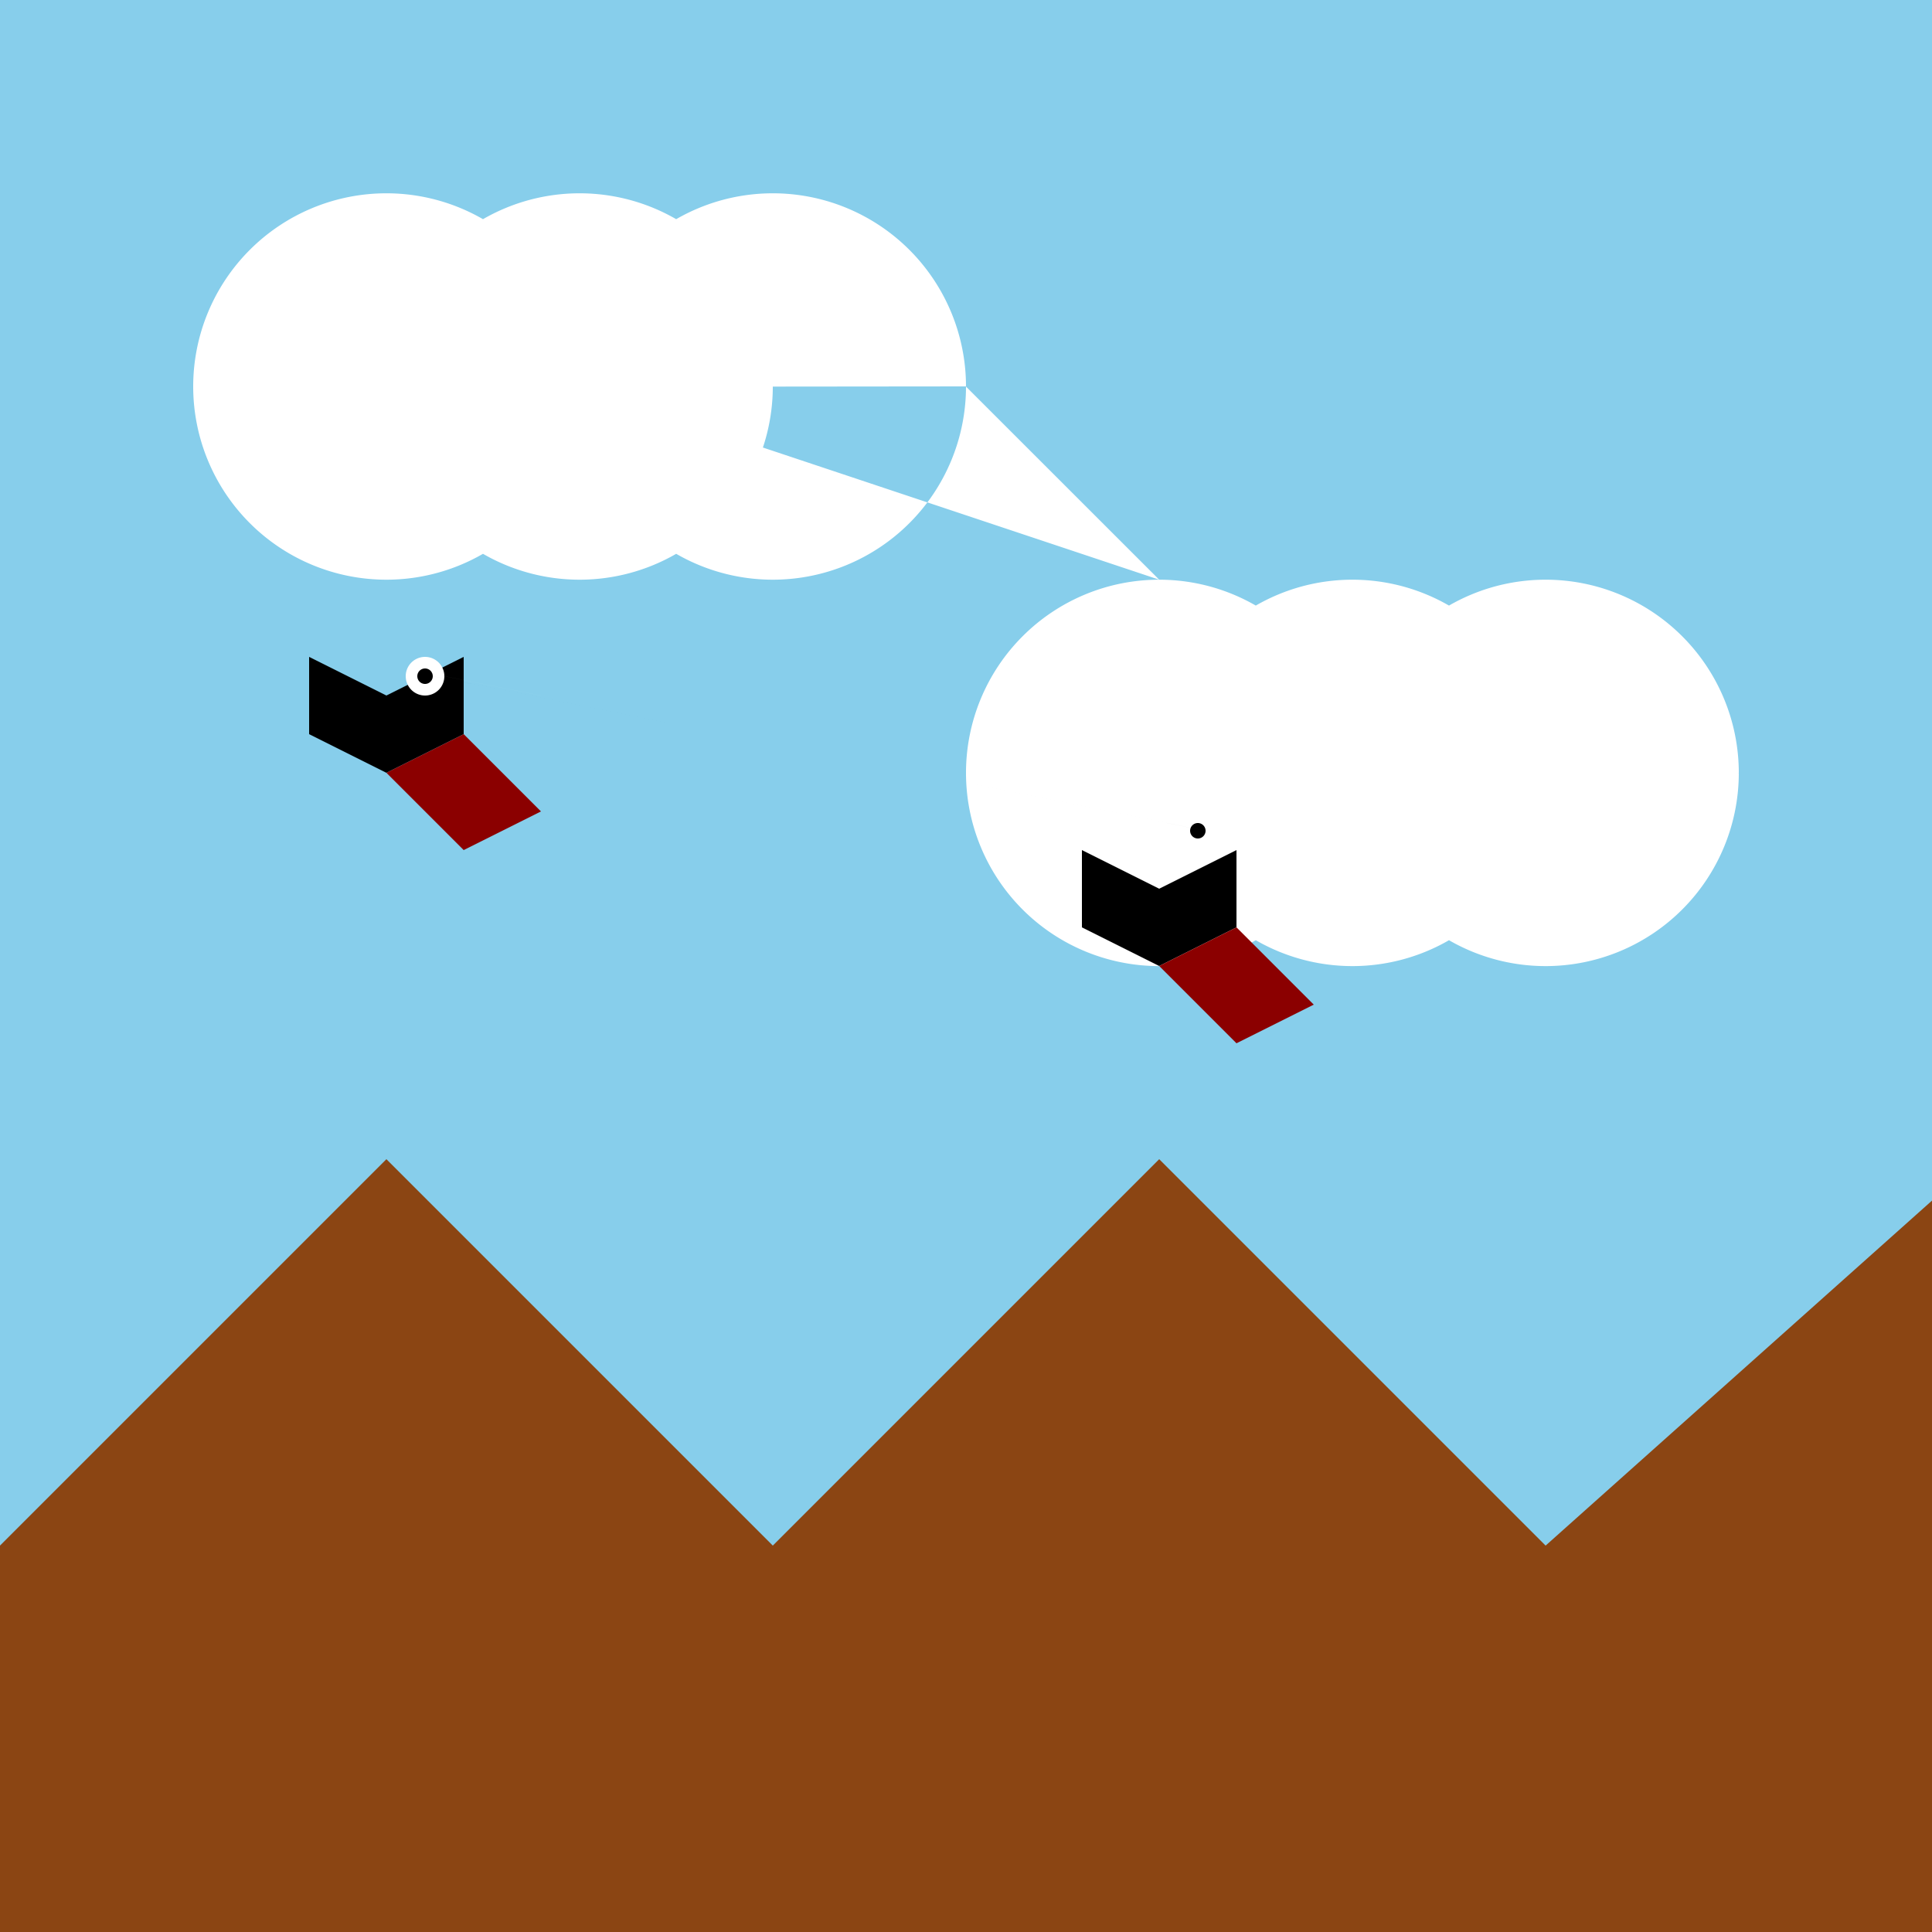
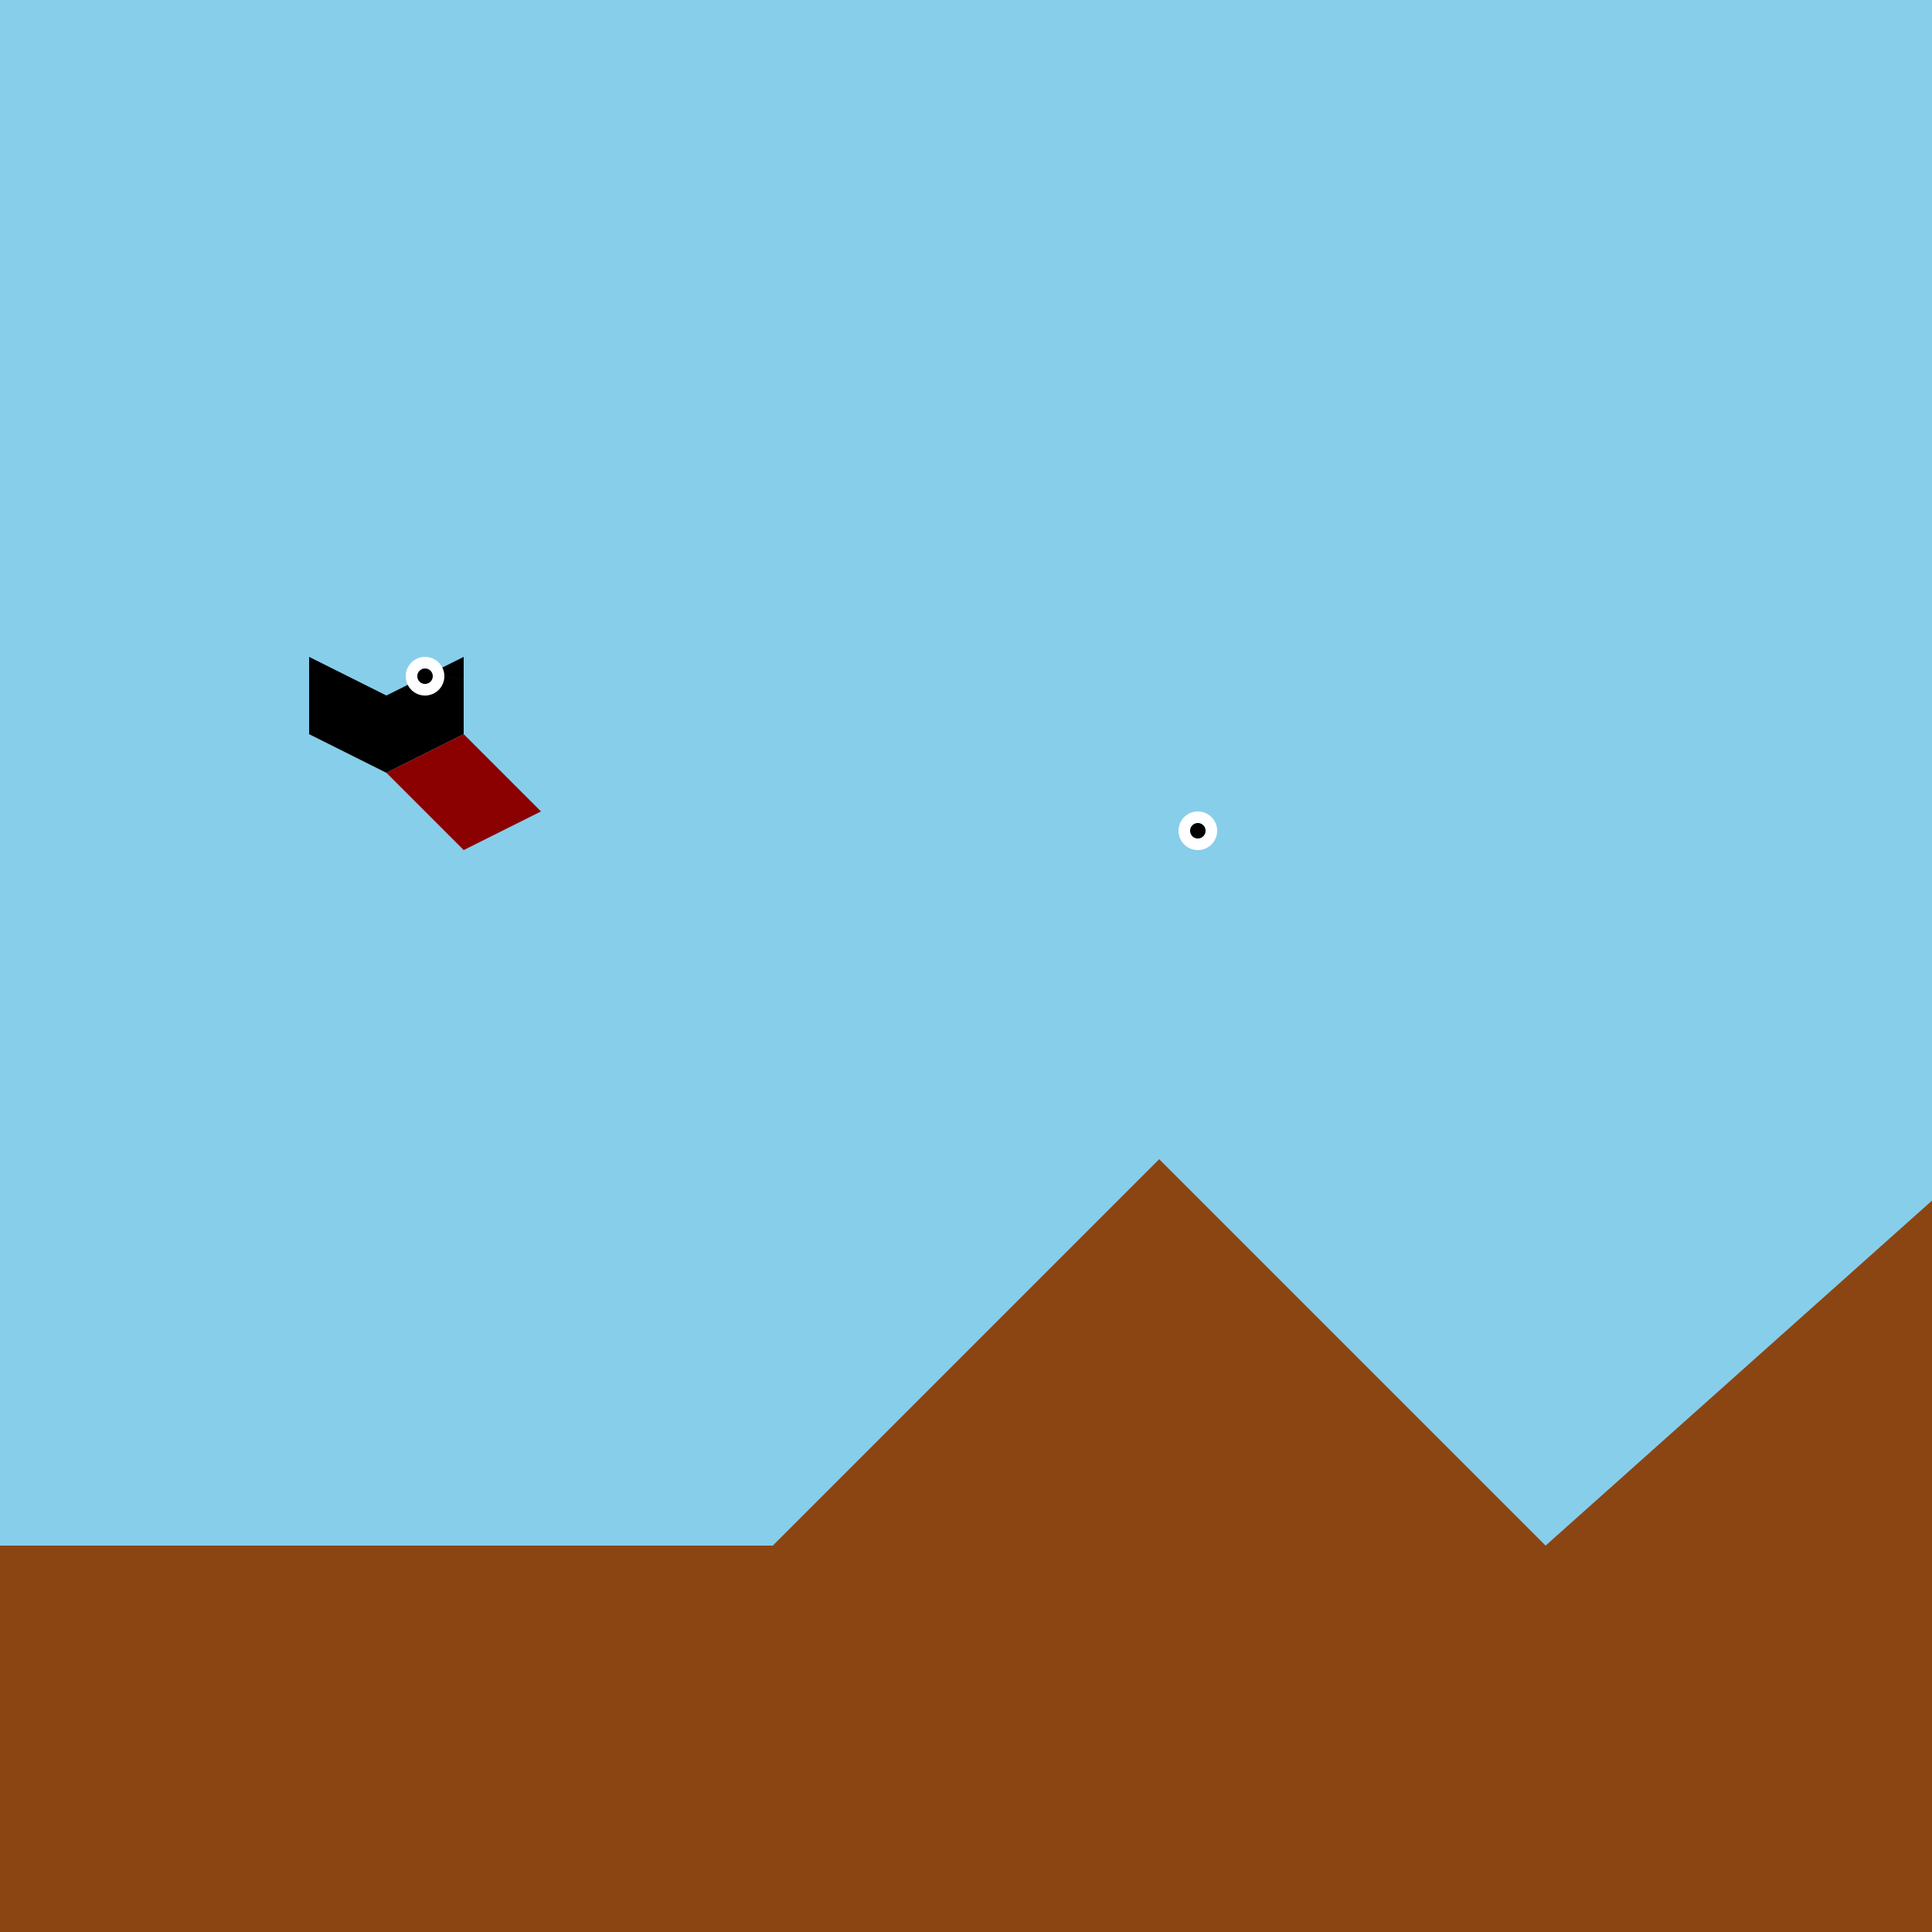
<svg xmlns="http://www.w3.org/2000/svg" width="500" height="500">
  <defs />
  <g>
    <rect fill="#87CEEB" stroke="none" x="0" y="0" width="512" height="512" />
-     <path fill="#FFFFFF" stroke="none" paint-order="stroke fill markers" d=" M 150 100 A 50 50 0 1 0 150 100.05 L 200 100 A 50 50 0 1 0 200 100.05 L 250 100 A 50 50 0 1 0 250 100.05 L 350 200 A 50 50 0 1 0 350 200.05 L 400 200 A 50 50 0 1 0 400 200.05 L 450 200 A 50 50 0 1 0 450 200.05" />
-     <path fill="#8B4513" stroke="none" paint-order="stroke fill markers" d=" M 0 400 L 100 300 L 200 400 L 300 300 L 400 400 L 512 300 L 512 512 L 0 512" />
+     <path fill="#8B4513" stroke="none" paint-order="stroke fill markers" d=" M 0 400 L 200 400 L 300 300 L 400 400 L 512 300 L 512 512 L 0 512" />
    <path fill="#000000" stroke="none" paint-order="stroke fill markers" d=" M 100 200 L 120 190 L 120 170 L 100 180 L 80 170 L 80 190 Z" />
-     <path fill="#000000" stroke="none" paint-order="stroke fill markers" d=" M 300 250 L 320 240 L 320 220 L 300 230 L 280 220 L 280 240 Z" />
    <path fill="#8B0000" stroke="none" paint-order="stroke fill markers" d=" M 100 200 L 120 190 L 140 210 L 120 220 Z" />
-     <path fill="#8B0000" stroke="none" paint-order="stroke fill markers" d=" M 300 250 L 320 240 L 340 260 L 320 270 Z" />
    <path fill="#FFFFFF" stroke="none" paint-order="stroke fill markers" d=" M 115 175 A 5 5 0 1 0 115 175.005 L 315 215 A 5 5 0 1 0 315 215.005" />
    <path fill="#000000" stroke="none" paint-order="stroke fill markers" d=" M 112 175 A 2 2 0 1 0 112 175.002 L 312 215 A 2 2 0 1 0 312 215.002" />
  </g>
</svg>